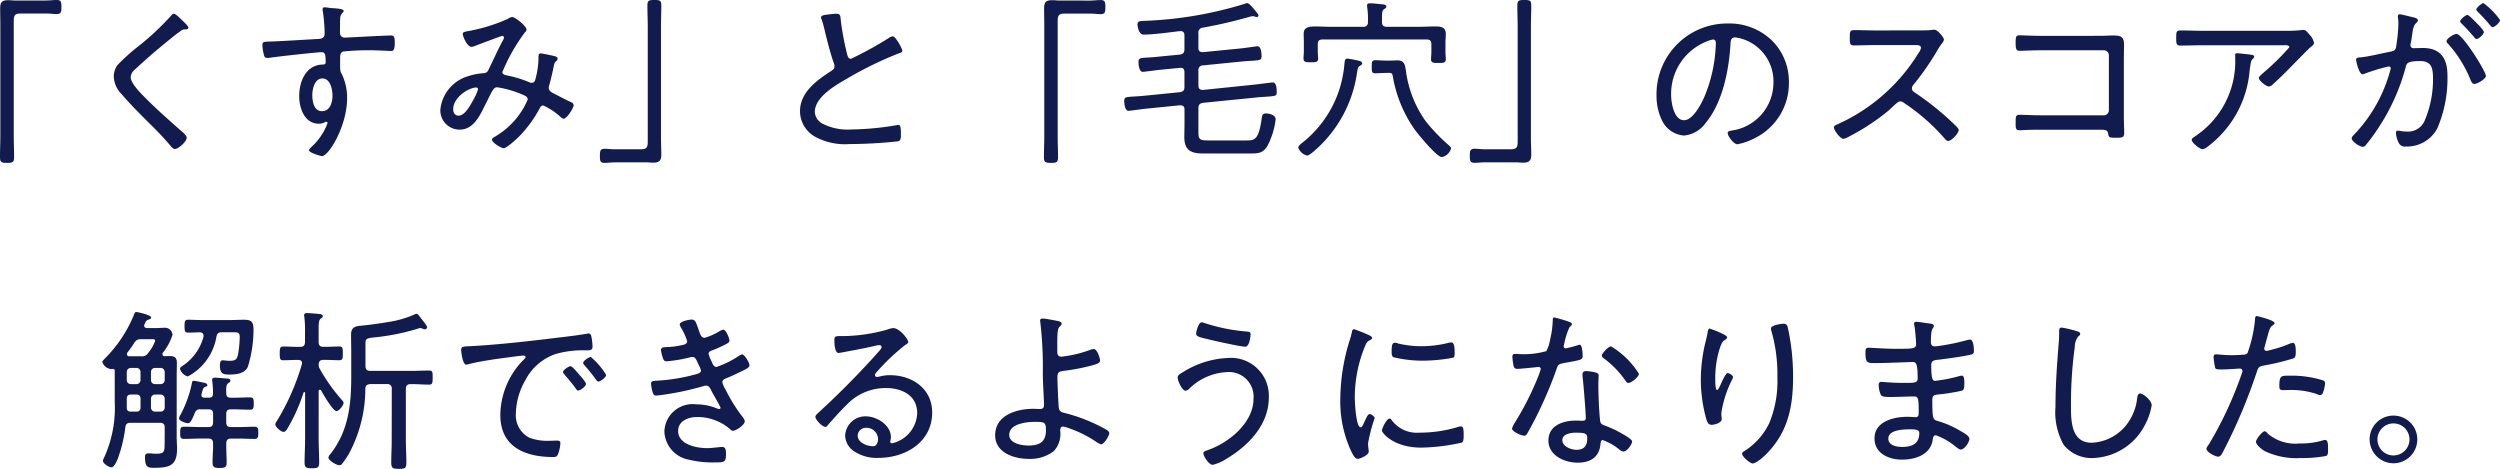
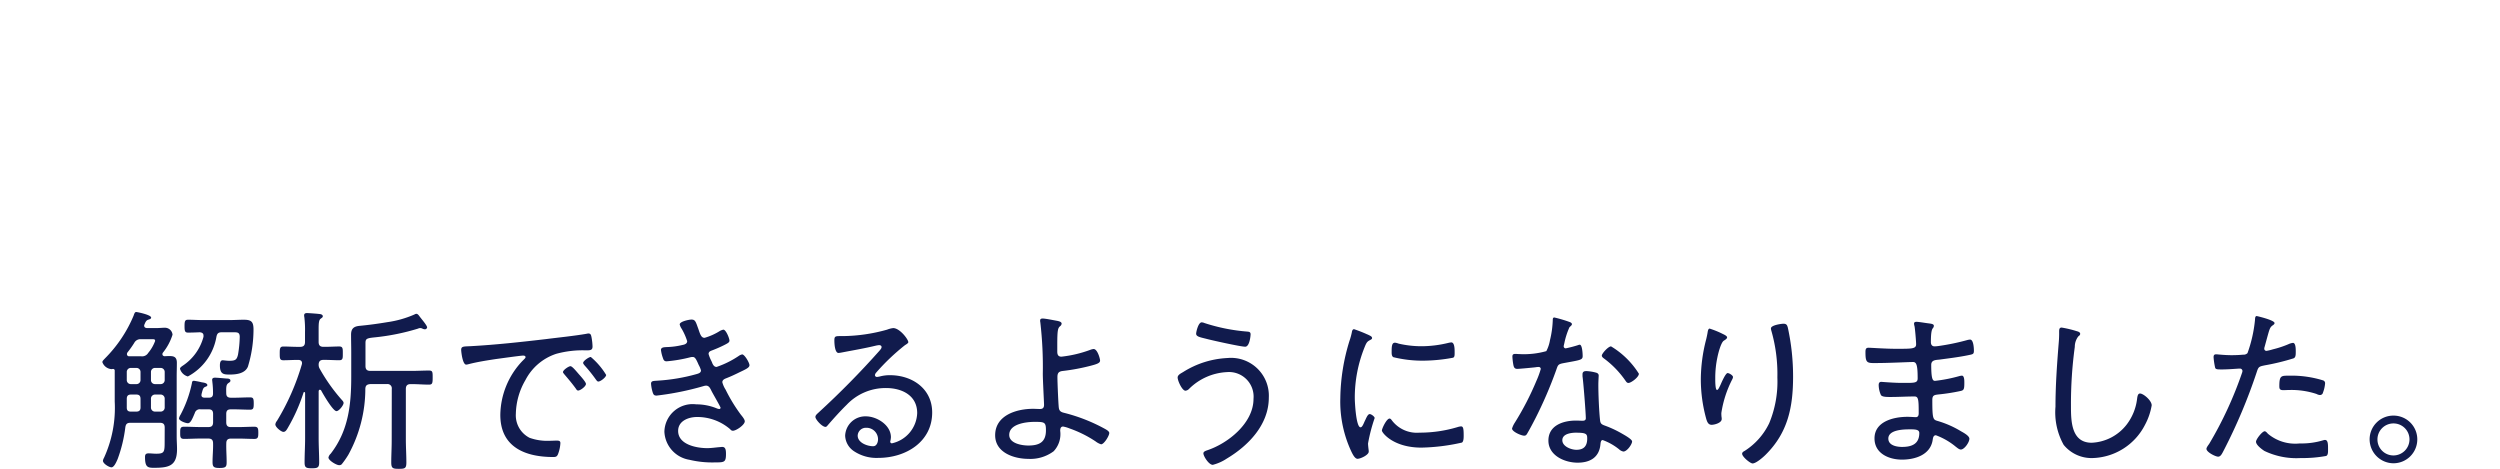
<svg xmlns="http://www.w3.org/2000/svg" width="201.166" height="37.726" viewBox="0 0 201.166 37.726">
  <g transform="translate(-30.917 -3.128)">
    <path d="M8.792-9.772A4.033,4.033,0,0,1,7.084-7.42c-.07.056-.182.126-.182.224a.9.9,0,0,0,.63.616,4.46,4.46,0,0,0,2.3-3.192c.056-.266.154-.364.434-.364h.966c.322,0,.476.028.476.378a9.491,9.491,0,0,1-.14,1.428c-.1.406-.21.49-.714.49a2.947,2.947,0,0,1-.35-.028c-.042,0-.126-.014-.168-.014-.2,0-.224.252-.224.406,0,.728.308.742.8.742.532,0,1.232-.084,1.456-.644a10.191,10.191,0,0,0,.448-2.982c0-.63-.182-.784-.784-.784-.392,0-.784.028-1.176.028H8.736c-.392,0-.784-.028-1.176-.028-.252,0-.294.1-.294.518s.042.518.294.518c.21,0,.686-.014.924-.028.168.014.308.07.308.266Zm.1,4.9c-.14,0-.266-.042-.266-.21,0-.028.014-.07.014-.1.112-.434.14-.5.322-.574.056-.014.14-.056.14-.126,0-.154-.252-.2-.434-.224a6.489,6.489,0,0,0-.644-.126c-.14,0-.154.1-.168.21a9.528,9.528,0,0,1-.91,2.52.889.889,0,0,0-.126.294c0,.2.546.392.714.392.224,0,.364-.364.56-.826a.414.414,0,0,1,.462-.294h.63c.266,0,.378.1.378.378V-2.9c0,.28-.112.392-.378.392H8.54c-.434,0-.882-.028-1.316-.028-.308,0-.308.168-.308.49s0,.49.308.49c.434,0,.868-.028,1.316-.028h.63c.28,0,.392.112.392.392C9.576-.7,9.52-.2,9.52.294c0,.392.084.49.56.49.532,0,.574-.112.574-.49,0-.49-.042-.994-.028-1.484,0-.28.112-.392.392-.392h.56c.434,0,.882.028,1.316.028.294,0,.308-.168.308-.49s-.014-.49-.308-.49c-.448,0-.882.028-1.316.028H11c-.266,0-.378-.112-.378-.392v-.658c0-.28.112-.378.378-.378h.224c.434,0,.868.028,1.316.028.266,0,.294-.126.294-.49,0-.392-.028-.5-.294-.5-.448,0-.882.028-1.316.028h-.21c-.266,0-.392-.1-.392-.364-.014-.518,0-.686.168-.812.1-.07.168-.1.168-.2,0-.154-.182-.168-.294-.168-.182-.014-.784-.07-.938-.07-.126,0-.238.028-.238.182,0,.042.014.1.014.14a7.238,7.238,0,0,1,.056.952c0,.238-.1.336-.336.336Zm-5.166.784c0,.224-.1.336-.336.336H2.94c-.224,0-.322-.1-.322-.322v-.7c0-.238.1-.35.336-.35h.434c.238,0,.336.112.336.35ZM4.9-3.752a.324.324,0,0,1-.336-.336v-.686a.327.327,0,0,1,.336-.35h.434a.327.327,0,0,1,.336.35v.686a.324.324,0,0,1-.336.336ZM4.564-6.93A.324.324,0,0,1,4.9-7.266h.434a.324.324,0,0,1,.336.336v.63a.324.324,0,0,1-.336.336H4.9A.324.324,0,0,1,4.564-6.3ZM3.388-7.266a.324.324,0,0,1,.336.336v.63a.324.324,0,0,1-.336.336H2.954A.324.324,0,0,1,2.618-6.3v-.63a.324.324,0,0,1,.336-.336ZM4.7-9.576c.112,0,.2,0,.2.14a3.262,3.262,0,0,1-.56.966.568.568,0,0,1-.574.266H2.814a.166.166,0,0,1-.182-.168.237.237,0,0,1,.042-.14c.2-.252.378-.5.546-.77a.557.557,0,0,1,.56-.294Zm.966,8.26c0,.826-.028.952-.686.952-.21,0-.42-.028-.6-.028-.224,0-.294.084-.294.294,0,.8.2.868.7.868,1.19,0,1.876-.126,1.876-1.5,0-.336-.028-.672-.028-1.008v-4.83c0-.364.014-.728.014-1.106s-.14-.546-.546-.546c-.14,0-.294,0-.434.014-.1-.014-.182-.056-.182-.168A.2.2,0,0,1,5.53-8.5,4.38,4.38,0,0,0,6.3-9.94a.612.612,0,0,0-.616-.56c-.224,0-.448.028-.714.028H4.242c-.126-.014-.224-.056-.224-.2a.2.2,0,0,1,.028-.1c.07-.168.126-.322.308-.378.084-.028.224-.056.224-.168,0-.224-1.12-.448-1.2-.448-.112,0-.154.126-.21.294A10.723,10.723,0,0,1,.854-8.022c-.07.084-.2.182-.2.294a.849.849,0,0,0,.77.56.178.178,0,0,1,.084-.014.125.125,0,0,1,.14.112v2.506A9.662,9.662,0,0,1,.784-.028.619.619,0,0,0,.7.2c0,.238.5.532.686.532.224,0,.42-.49.5-.672a11.285,11.285,0,0,0,.616-2.548c.042-.28.154-.364.42-.364H5.278c.28,0,.392.112.392.392Zm18.27-.2C23.94-.9,23.9-.28,23.9.336c0,.476.126.518.616.518s.6-.042.6-.518c0-.616-.042-1.232-.042-1.848v-4.06c0-.266.112-.392.392-.392h.1c.448,0,.91.042,1.372.042.28,0,.294-.14.294-.574s0-.56-.294-.56c-.462,0-.924.028-1.372.028H22.218c-.28,0-.392-.126-.392-.392V-9.254c0-.364.084-.406.784-.476a17.892,17.892,0,0,0,3.444-.7.388.388,0,0,1,.182-.042.373.373,0,0,1,.168.042.519.519,0,0,0,.2.056.182.182,0,0,0,.182-.154c0-.14-.378-.588-.476-.714-.028-.042-.07-.084-.1-.126-.112-.154-.182-.252-.294-.252a.344.344,0,0,0-.154.056,8.354,8.354,0,0,1-2.184.616c-.756.126-1.47.224-2.212.294-.434.042-.7.182-.7.714,0,.476.014.952.014,1.428v1.946c0,2.268-.224,4.354-1.652,6.2a.586.586,0,0,0-.182.308c0,.238.644.616.854.616a.275.275,0,0,0,.21-.07,6.484,6.484,0,0,0,.546-.784,11.023,11.023,0,0,0,1.358-5.292c.014-.266.126-.35.392-.378h1.344a.343.343,0,0,1,.392.392Zm-5.88-6.02c.014-.266.126-.378.392-.378h.112c.378,0,.77.028,1.162.028.294,0,.28-.182.28-.546s.014-.56-.28-.56c-.364,0-.77.028-1.162.028h-.112c-.266,0-.392-.112-.392-.392V-10.36c0-.476.014-.77.168-.868.084-.07.168-.1.168-.2s-.112-.154-.2-.168c-.168-.028-.924-.084-1.078-.084-.126,0-.224.042-.224.182a.348.348,0,0,0,.014.126,8.374,8.374,0,0,1,.056,1.218v.8c0,.28-.126.392-.392.392h-.2c-.392,0-.784-.028-1.148-.028-.28,0-.294.168-.294.56s0,.546.294.546c.392,0,.77-.028,1.148-.028h.042c.168,0,.308.07.308.252a.308.308,0,0,1-.014.112A18.939,18.939,0,0,1,14.7-3a.514.514,0,0,0-.126.28c0,.224.476.6.644.6s.252-.14.35-.308a14.113,14.113,0,0,0,1.274-2.856.065.065,0,0,1,.07-.042c.014,0,.042.014.056.07V-1.6c0,.644-.042,1.288-.042,1.932,0,.42.112.476.6.476.462,0,.574-.07.574-.476,0-.644-.042-1.288-.042-1.932V-5.4c.014-.056.028-.112.1-.112a.142.142,0,0,1,.1.056c.154.294.952,1.666,1.232,1.666.21,0,.574-.476.574-.658,0-.112-.112-.21-.21-.322a14.281,14.281,0,0,1-1.722-2.45A.587.587,0,0,1,18.06-7.532ZM29.526-8.708c0,.084.1,1.176.406,1.176a1.116,1.116,0,0,0,.21-.042c.714-.182,1.442-.294,2.17-.406.336-.042,2-.28,2.212-.28.07,0,.182.028.182.126,0,.07-.07.126-.266.322a6.412,6.412,0,0,0-1.764,4.326c0,2.59,2,3.388,4.256,3.388.21,0,.294-.028.378-.21a2.859,2.859,0,0,0,.2-.91c0-.2-.154-.2-.322-.2s-.364.014-.546.014a4.208,4.208,0,0,1-1.61-.238,2.029,2.029,0,0,1-1.106-1.946,5.585,5.585,0,0,1,.77-2.7A4.3,4.3,0,0,1,37.17-8.4a7.979,7.979,0,0,1,2.38-.28c.35,0,.546,0,.546-.308a4.628,4.628,0,0,0-.084-.756c-.028-.14-.056-.294-.238-.294a.819.819,0,0,0-.182.028c-.966.168-2.212.294-3.206.42-2.03.238-4.06.462-6.1.574C29.708-8.988,29.526-9.016,29.526-8.708Zm10.43.56c-.154,0-.616.322-.616.476,0,.07.07.14.112.2a11.945,11.945,0,0,1,.91,1.134c.056.07.112.168.2.168.182,0,.63-.35.63-.532A5.8,5.8,0,0,0,39.956-8.148Zm-1.638.742c-.14,0-.6.308-.6.476,0,.056.084.14.112.182.322.378.644.756.924,1.148.042.07.1.154.182.154.182,0,.63-.336.63-.532,0-.154-.448-.644-.546-.756C38.752-7.042,38.458-7.406,38.318-7.406Zm9.744-3.752c-.2,0-.952.154-.952.392a1.061,1.061,0,0,0,.168.364,5,5,0,0,1,.434.98c0,.21-.21.28-.378.308a5.938,5.938,0,0,1-1.232.168c-.21.014-.5,0-.5.238a2.953,2.953,0,0,0,.168.672c.042.14.112.238.28.238a11.517,11.517,0,0,0,1.9-.322.826.826,0,0,1,.2-.028c.182,0,.266.126.49.644a1.912,1.912,0,0,1,.182.434c0,.2-.2.252-.336.294a14.867,14.867,0,0,1-3.122.532c-.35.028-.56,0-.56.252a3.072,3.072,0,0,0,.14.714c.056.154.1.238.308.238A23.006,23.006,0,0,0,49.014-5.8a.93.93,0,0,1,.21-.042c.252,0,.336.21.448.434S50.4-4.13,50.4-4.06a.107.107,0,0,1-.112.1A.738.738,0,0,1,50.12-4a4.336,4.336,0,0,0-1.68-.336,2.273,2.273,0,0,0-2.562,2.2A2.4,2.4,0,0,0,47.894.126a7.9,7.9,0,0,0,2.072.21c.742,0,.868-.014.868-.686,0-.336-.042-.56-.308-.56-.056,0-.112.014-.168.014-.35.028-.686.084-1.036.084-.854,0-2.338-.28-2.338-1.386,0-.812.84-1.12,1.526-1.12a4.053,4.053,0,0,1,2.674.994.247.247,0,0,0,.21.112c.266,0,.952-.476.952-.756,0-.168-.224-.42-.322-.546a12.967,12.967,0,0,1-1.218-2,2.081,2.081,0,0,1-.266-.6c0-.168.14-.252.28-.308.364-.14.728-.308,1.092-.49.532-.252.812-.378.812-.574s-.392-.868-.588-.868a.722.722,0,0,0-.28.126,7.5,7.5,0,0,1-1.778.882c-.182,0-.266-.14-.336-.28a1.6,1.6,0,0,0-.084-.2,2.984,2.984,0,0,1-.224-.56c0-.182.14-.238.252-.28a10.51,10.51,0,0,0,1.078-.476c.182-.1.35-.168.35-.322,0-.182-.28-.882-.49-.882a1.008,1.008,0,0,0-.336.14,4.791,4.791,0,0,1-1.176.518c-.266,0-.35-.266-.5-.714C48.412-10.934,48.384-11.158,48.062-11.158ZM63.07-1.526c0,.238-.112.56-.392.56-.476,0-1.246-.28-1.246-.854a.659.659,0,0,1,.686-.63A.929.929,0,0,1,63.07-1.526Zm1.218-8.946a1.94,1.94,0,0,0-.49.126,13.605,13.605,0,0,1-3.528.518h-.252c-.392,0-.462.028-.462.35,0,.224.028,1.008.336,1.008a3.032,3.032,0,0,0,.35-.056c.882-.168,1.778-.322,2.646-.532a1.751,1.751,0,0,1,.266-.042c.1,0,.2.042.2.154s-.1.21-.168.294A67.809,67.809,0,0,1,58.31-3.7c-.1.1-.28.224-.28.378,0,.2.532.8.812.8.084,0,.14-.084.224-.182.476-.546.966-1.092,1.484-1.6a4.307,4.307,0,0,1,3.164-1.344c1.274,0,2.506.588,2.506,2.016A2.588,2.588,0,0,1,64.19-1.2a.132.132,0,0,1-.14-.14,1.736,1.736,0,0,0,.056-.35c0-.98-1.134-1.68-2.016-1.68A1.621,1.621,0,0,0,60.424-1.82,1.56,1.56,0,0,0,61.1-.588a3.272,3.272,0,0,0,2,.56c2.184,0,4.326-1.274,4.326-3.654,0-1.918-1.61-3-3.4-3a3.114,3.114,0,0,0-.8.1,1.713,1.713,0,0,1-.238.042.157.157,0,0,1-.168-.14.368.368,0,0,1,.1-.21A17.287,17.287,0,0,1,65.24-9.1c.07-.042.266-.154.266-.238C65.506-9.562,64.82-10.472,64.288-10.472ZM75.67-2.926c.812,0,.91.028.91.686,0,.952-.546,1.218-1.414,1.218-.532,0-1.54-.168-1.54-.854C73.626-2.772,75-2.926,75.67-2.926Zm.644-8.316c-.1,0-.2.028-.2.154a.574.574,0,0,0,.014.154,31.271,31.271,0,0,1,.2,4.144c0,.462.1,2.352.1,2.492,0,.308-.182.336-.336.336-.182,0-.364-.014-.546-.014-1.33,0-3.052.518-3.052,2.128,0,1.4,1.512,1.9,2.688,1.9A3.134,3.134,0,0,0,77.2-.56,2.006,2.006,0,0,0,77.728-2.2c0-.14.014-.35.238-.35a2.688,2.688,0,0,1,.518.154A9.354,9.354,0,0,1,80.57-1.358a1.4,1.4,0,0,0,.448.238c.238,0,.658-.686.658-.91,0-.154-.28-.294-.406-.364A13.758,13.758,0,0,0,78.092-3.64c-.224-.056-.434-.1-.476-.42-.042-.35-.112-2.058-.112-2.464,0-.336.1-.462.448-.5a16.23,16.23,0,0,0,2.184-.406c.6-.154.8-.238.8-.434,0-.14-.21-.924-.518-.924a1.027,1.027,0,0,0-.28.07,9.718,9.718,0,0,1-2.31.546c-.28,0-.336-.182-.336-.42v-.49c0-1.2.042-1.386.224-1.54a.282.282,0,0,0,.126-.21c0-.154-.252-.2-.364-.224C77.224-11.1,76.538-11.242,76.314-11.242Zm12.8.308c-.28,0-.448.784-.448.91,0,.224.266.28.784.406.462.126,2.8.644,3.164.644s.434-.91.434-.994c0-.182-.1-.21-.294-.224a14.789,14.789,0,0,1-3.416-.686A.659.659,0,0,0,89.11-10.934ZM91.2-8.064A7.308,7.308,0,0,0,87.612-6.93c-.168.1-.434.224-.434.434,0,.266.364,1.064.63,1.064a.466.466,0,0,0,.294-.154A4.636,4.636,0,0,1,91.154-6.93a1.979,1.979,0,0,1,2.128,2.156c0,1.946-2.044,3.584-3.752,4.144-.112.042-.28.1-.28.238,0,.224.434.924.756.924a3.638,3.638,0,0,0,1.12-.5c1.764-1.05,3.388-2.744,3.388-4.914A3.044,3.044,0,0,0,91.2-8.064ZM104.23-3.192c-.238,0-.616.8-.616.966s.9,1.372,3.178,1.372a15.991,15.991,0,0,0,3.262-.406c.14-.084.14-.406.14-.56,0-.532-.028-.742-.21-.742a1.1,1.1,0,0,0-.28.056,10.59,10.59,0,0,1-3.066.448,2.516,2.516,0,0,1-2.226-.994C104.37-3.108,104.314-3.192,104.23-3.192Zm.42-6.1c-.224,0-.252.28-.252.686,0,.154-.014.392.14.476a9.787,9.787,0,0,0,2.366.28,13.433,13.433,0,0,0,2.436-.238c.126-.056.126-.182.126-.42,0-.2.014-.812-.266-.812a1.578,1.578,0,0,0-.252.042,9.158,9.158,0,0,1-2.142.266,8.222,8.222,0,0,1-1.848-.21A1.223,1.223,0,0,0,104.65-9.3Zm-2.212-.672a11.173,11.173,0,0,0-1.064-.42c-.126,0-.168.154-.182.266a5.063,5.063,0,0,1-.182.658,16.164,16.164,0,0,0-.742,4.606,9.463,9.463,0,0,0,.84,4.214c.112.238.308.686.546.686s.9-.308.9-.574a.861.861,0,0,0-.014-.182c-.014-.112-.042-.364-.042-.476a13.321,13.321,0,0,1,.532-2.044c0-.126-.28-.322-.392-.322s-.2.126-.322.392c-.028.07-.07.14-.1.21-.126.294-.21.462-.322.462-.364,0-.462-2.03-.462-2.352a10.824,10.824,0,0,1,.77-4.046c.14-.35.2-.49.42-.6.126-.07.2-.1.2-.182,0-.112-.112-.168-.2-.21C102.592-9.9,102.522-9.926,102.438-9.968Zm16.842,7.91c.812,0,.854.126.854.476,0,.588-.266.9-.868.9-.42,0-1.134-.266-1.134-.77C118.132-1.988,118.888-2.058,119.28-2.058Zm.756-4.956c-.168,0-.28.07-.28.252v.168c.07.462.266,2.968.266,3.374,0,.168-.126.2-.266.2-.168,0-.35-.014-.518-.014-1.022,0-2.226.378-2.226,1.61,0,1.2,1.3,1.778,2.352,1.778.994,0,1.736-.42,1.834-1.47.014-.126.028-.35.182-.35a4.586,4.586,0,0,1,1.316.742.705.705,0,0,0,.35.182c.294,0,.7-.588.7-.812,0-.182-.644-.532-.812-.63a8.654,8.654,0,0,0-1.414-.658c-.224-.084-.322-.154-.35-.406-.084-.728-.14-2.114-.14-2.856,0-.28.028-.7.028-.756,0-.14-.112-.21-.238-.238A3.652,3.652,0,0,0,120.036-7.014ZM122.052-9c-.224,0-.742.574-.742.742,0,.1.1.182.182.238A7.565,7.565,0,0,1,123.2-6.258c.07.1.126.2.252.2.21,0,.84-.462.84-.742A6.726,6.726,0,0,0,122.052-9Zm-4.564-2.324c-.126,0-.126.126-.126.224a7.693,7.693,0,0,1-.224,1.6,2.951,2.951,0,0,1-.294.882,6.621,6.621,0,0,1-2.17.238c-.1,0-.21-.014-.322-.014-.154,0-.238.042-.238.21a4.818,4.818,0,0,0,.07.63c.042.238.1.364.322.364.182,0,1.218-.1,1.442-.126a1.9,1.9,0,0,1,.28-.028.161.161,0,0,1,.168.168,6.844,6.844,0,0,1-.35.952,23.107,23.107,0,0,1-1.736,3.36,1.828,1.828,0,0,0-.224.476c0,.252.742.574.98.574.126,0,.182-.07.238-.168.238-.406.448-.812.658-1.218a33.482,33.482,0,0,0,1.666-3.864c.154-.434.14-.5.6-.588,1.372-.252,1.54-.252,1.54-.574,0-.168-.028-.91-.238-.91a.631.631,0,0,0-.154.042,9.894,9.894,0,0,1-.966.252.162.162,0,0,1-.168-.168c0-.042.042-.2.056-.266a6.05,6.05,0,0,1,.406-1.26c.112-.112.2-.168.2-.252s-.1-.14-.168-.168A10.9,10.9,0,0,0,117.488-11.326Zm18.452.5c-.168,0-1.022.112-1.022.378a.7.7,0,0,0,.028.168,12.629,12.629,0,0,1,.49,3.78,8.722,8.722,0,0,1-.658,3.682A5.413,5.413,0,0,1,132.8-.588c-.084.042-.2.112-.2.224,0,.252.658.784.84.784.28,0,.854-.5,1.064-.714C136.29-2.072,136.7-4.13,136.7-6.566a18.5,18.5,0,0,0-.42-3.934C136.234-10.654,136.206-10.822,135.94-10.822Zm-5.95.392c-.126,0-.154.224-.168.308-.028.182-.07.364-.112.546a13.031,13.031,0,0,0-.434,3.22,11.943,11.943,0,0,0,.448,3.234c.07.21.154.434.42.434.238,0,.812-.154.812-.462a.682.682,0,0,0-.014-.168,2.586,2.586,0,0,1-.014-.322,8.747,8.747,0,0,1,.868-2.688.552.552,0,0,0,.07-.2c0-.14-.308-.322-.434-.322-.168,0-.5.784-.574.952-.1.2-.182.406-.28.406-.154,0-.14-.84-.14-.966a7.93,7.93,0,0,1,.168-1.638c.056-.294.28-1.2.518-1.358.084-.056.266-.154.266-.266,0-.14-.308-.252-.434-.322A7.375,7.375,0,0,0,129.99-10.43ZM146.1-2.324c.392,0,.756,0,.756.294,0,.882-.6,1.12-1.386,1.12-.42,0-1.106-.112-1.106-.672C144.368-2.3,145.6-2.324,146.1-2.324Zm.532-8.652c-.112,0-.2.028-.2.154a1.117,1.117,0,0,0,.042.21c.042.224.126,1.2.126,1.442,0,.378-.364.364-1.638.364-.868,0-1.932-.084-2.2-.084-.224,0-.238.154-.238.364,0,.784.1.868.672.868,1.33,0,2.7-.084,3.164-.084.28,0,.364.294.364,1.316,0,.392-.28.364-1.274.364-.658,0-1.61-.084-1.652-.084-.154,0-.21.1-.21.252a2.022,2.022,0,0,0,.182.812c.1.14.378.154.756.154.644,0,1.372-.042,1.946-.042.308,0,.336.252.336,1.26,0,.126.028.406-.238.406-.028,0-.42-.028-.672-.028-1.092,0-2.646.364-2.646,1.736,0,1.218,1.162,1.708,2.212,1.708s2.268-.378,2.464-1.554c.028-.168.042-.406.266-.406a5.485,5.485,0,0,1,1.6.924c.112.084.266.224.406.224.28,0,.686-.574.686-.868,0-.238-.476-.49-.672-.6a7.858,7.858,0,0,0-1.82-.812c-.42-.126-.49-.07-.49-1.708,0-.392.168-.406.532-.448a15.394,15.394,0,0,0,1.764-.28c.238-.056.28-.154.28-.63,0-.154.014-.6-.2-.6a1.261,1.261,0,0,0-.224.042,12.066,12.066,0,0,1-1.932.378c-.182,0-.308-.112-.308-1.288,0-.392.364-.392.644-.42.742-.1,1.568-.2,2.3-.35.392-.084.49-.07.49-.364,0-.2-.028-.9-.308-.9a1.2,1.2,0,0,0-.238.042,18.05,18.05,0,0,1-2.3.476,2.733,2.733,0,0,1-.322.028c-.2,0-.294-.14-.294-.336,0-.84.084-1.022.154-1.12a.284.284,0,0,0,.084-.2c0-.154-.238-.168-.462-.2C147.378-10.878,146.818-10.976,146.636-10.976Zm11.676.462c-.182,0-.2.14-.2.336a8.142,8.142,0,0,1-.028.826c-.14,1.736-.266,3.472-.266,5.208a5.371,5.371,0,0,0,.658,3.066,2.894,2.894,0,0,0,2.338,1.064,4.89,4.89,0,0,0,4.2-2.66,5.061,5.061,0,0,0,.546-1.582c0-.392-.672-.952-.938-.952-.182,0-.21.238-.238.434a4.226,4.226,0,0,1-.854,2.086,3.766,3.766,0,0,1-2.8,1.442c-1.638,0-1.666-1.736-1.666-2.94a34.03,34.03,0,0,1,.308-4.774,1.378,1.378,0,0,1,.28-.84c.07-.056.154-.112.154-.21,0-.126-.154-.182-.266-.21A8.689,8.689,0,0,0,158.312-10.514ZM174.65-2.17c-.2,0-.7.644-.7.84,0,.266.476.616.672.742a5.962,5.962,0,0,0,2.926.574,10.508,10.508,0,0,0,2.044-.168c.168-.07.154-.322.154-.56,0-.364,0-.728-.238-.728a.348.348,0,0,0-.112.014,6.024,6.024,0,0,1-1.932.266,3.416,3.416,0,0,1-2.562-.784C174.846-2.044,174.734-2.17,174.65-2.17ZM175.826-5.8c0,.224.042.322.322.322.182,0,.364-.014.546-.014a6.436,6.436,0,0,1,2.128.322.654.654,0,0,0,.266.084.243.243,0,0,0,.252-.2,2.621,2.621,0,0,0,.168-.728.235.235,0,0,0-.168-.252,8.581,8.581,0,0,0-2.674-.378C175.994-6.636,175.826-6.692,175.826-5.8Zm-1.806-5.642c-.154,0-.14.182-.154.336a10.929,10.929,0,0,1-.6,2.646.423.423,0,0,1-.336.126c-.308.028-.616.042-.938.042-.588,0-1.148-.07-1.246-.07-.168,0-.21.084-.21.238a5.521,5.521,0,0,0,.126.84c.042.14.2.14.56.14.518,0,1.274-.07,1.428-.07a.2.2,0,0,1,.21.2.52.52,0,0,1-.028.126,30.49,30.49,0,0,1-2.646,5.726c-.07.1-.224.294-.224.406,0,.266.728.63.938.63s.308-.224.476-.546a43.824,43.824,0,0,0,2.632-6.258c.14-.434.182-.448.658-.546a18.352,18.352,0,0,0,2.3-.56c.168-.07.182-.238.182-.518,0-.168.014-.728-.224-.728a1.179,1.179,0,0,0-.378.112,7.928,7.928,0,0,1-1.232.406,3.965,3.965,0,0,1-.518.126.174.174,0,0,1-.182-.168.5.5,0,0,1,.028-.154l.21-.77c.2-.714.224-.826.49-.994.042-.042.1-.084.1-.154C175.434-11.116,174.034-11.438,174.02-11.438ZM185.01-2.8A1.285,1.285,0,0,1,186.3-1.512,1.294,1.294,0,0,1,185.01-.224a1.285,1.285,0,0,1-1.288-1.288A1.285,1.285,0,0,1,185.01-2.8Zm0-.63a1.912,1.912,0,0,0-1.918,1.918A1.93,1.93,0,0,0,185.01.406a1.921,1.921,0,0,0,1.918-1.918A1.912,1.912,0,0,0,185.01-3.43Z" transform="translate(38.5 40)" fill="#111b4d" />
    <g transform="translate(-29.969)">
-       <path d="M9.632-11.83c-.224,0-.378-.028-.56-.028-.5,0-.672.14-.672.644,0,.448.014.882.014,1.316v9c0,.532-.028,1.064-.028,1.6,0,.448.042.532.574.532.462,0,.56-.056.56-.476C9.52.21,9.492-.35,9.492-.9v-9.282c0-.406.07-.6.518-.6h2.184c.252,0,.49.042.742.042.392,0,.392-.2.392-.574s-.014-.56-.378-.56c-.266,0-.574.042-.868.042ZM22.9-10.374c-.168-.168-.406-.392-.532-.392-.084,0-.154.084-.2.14A21.289,21.289,0,0,1,19.586-8.2a15.823,15.823,0,0,0-1.75,1.568,1.588,1.588,0,0,0-.294.938,2.111,2.111,0,0,0,.644,1.414c.686.8,1.428,1.54,2.17,2.282.588.574,1.162,1.162,1.694,1.792.1.112.252.322.392.322.308,0,.966-.6.966-.9,0-.21-.378-.5-.546-.644-.994-.882-2-1.764-2.926-2.716C19.614-4.466,18.9-5.208,18.9-5.67a.893.893,0,0,1,.364-.63c.728-.672,1.47-1.33,2.24-1.96.392-.322.784-.644,1.2-.966.2-.1.266-.266.532-.28.1,0,.308.014.308-.14S23.044-10.234,22.9-10.374ZM34.328-5.558c.644,0,.812.882.812,1.386s-.182,1.246-.84,1.246-.784-.784-.784-1.288S33.7-5.558,34.328-5.558Zm.182-5.726a.151.151,0,0,0-.168.154.308.308,0,0,0,.014.112,13.319,13.319,0,0,1,.154,1.834c0,.364-.238.434-.532.448-1.33.07-2.646.168-3.976.21-.392.014-.5.028-.5.266a3.028,3.028,0,0,0,.1.714c.042.182.056.336.294.336a.992.992,0,0,0,.2-.014c.5-.084,3.78-.448,4.172-.448.266,0,.322.168.322.826,0,.182-.2.168-.252.168-1.344.042-1.876,1.372-1.876,2.534,0,.966.42,2.226,1.582,2.226a1.037,1.037,0,0,0,.448-.1.294.294,0,0,1,.154-.056.105.105,0,0,1,.1.1A4.8,4.8,0,0,1,33.544-.14c-.07.07-.294.266-.294.35,0,.21.924.476,1.05.476.532,0,2.016-2.408,2.016-4.662a4.309,4.309,0,0,0-.42-1.918c-.168-.294-.14-.322-.14-1.386,0-.182.056-.392.238-.448a19.953,19.953,0,0,1,2.128-.1c.644,0,1.512.056,1.708.056.14,0,.322.028.322-.644,0-.448-.042-.6-.294-.6-.364,0-1.316.056-1.722.07-.28.014-1.9.1-2,.1a.364.364,0,0,1-.392-.378v-.1c0-.308,0-.714.014-1.008a.666.666,0,0,1,.2-.518A.213.213,0,0,0,36.036-11c0-.21-.91-.2-1.134-.238A3.724,3.724,0,0,0,34.51-11.284ZM46.7-4.83a.144.144,0,0,1,.154.14,4.428,4.428,0,0,1-.42.924c-.224.392-.644,1.2-1.148,1.2-.294,0-.434-.238-.434-.518C44.856-4.06,46.13-4.83,46.7-4.83Zm2.912-5.67a.751.751,0,0,0-.378.154,13.848,13.848,0,0,1-3.346,1.008c-.112.028-.266.056-.266.2,0,.182.35,1.036.7,1.036a1.1,1.1,0,0,0,.35-.1c.182-.07,2.072-.784,2.128-.784a.148.148,0,0,1,.14.14.723.723,0,0,1-.112.266c-.406.756-.756,1.554-1.134,2.324-.112.238-.238.266-.476.28a4.874,4.874,0,0,0-1.176.238A3.135,3.135,0,0,0,43.82-3.066a1.547,1.547,0,0,0,1.54,1.624c1.134,0,1.624-1.106,2.058-1.974.1-.21.2-.378.266-.532.35-.7.448-.9.714-.9a8.036,8.036,0,0,1,1.82.5c.406.168.63.238.63.49A6.309,6.309,0,0,1,48.2-.868c-.084.042-.224.126-.224.238,0,.238.756.686.938.686.252,0,1.148-.84,1.344-1.05a9.917,9.917,0,0,0,1.568-2.184.316.316,0,0,1,.266-.21,5.038,5.038,0,0,1,1.33.868c.084.07.21.2.322.2.252,0,.8-.854.8-1.092,0-.168-.2-.238-.322-.294-.238-.1-1.05-.532-1.33-.672-.182-.1-.35-.21-.35-.434a.737.737,0,0,1,.056-.252q.189-.714.336-1.428c.07-.336.07-.322.238-.49a.318.318,0,0,0,.084-.168c0-.126-.126-.168-.224-.2-.14-.042-1.022-.224-1.134-.224-.182,0-.182.168-.182.308v.112a7,7,0,0,1-.238,1.624c-.042.168-.1.322-.308.322a.748.748,0,0,1-.252-.07,9.33,9.33,0,0,0-1.61-.5c-.224-.042-.5-.084-.5-.294a15.025,15.025,0,0,1,1.82-3.206.282.282,0,0,0,.126-.21C50.75-9.786,49.826-10.5,49.616-10.5ZM60.354,1.19c.224,0,.392.028.574.028.49,0,.672-.154.672-.644,0-.448-.028-.882-.028-1.316v-9c0-.532.028-1.064.028-1.6,0-.448-.028-.532-.56-.532-.462,0-.56.056-.56.476,0,.546.028,1.106.028,1.652V-.462c0,.406-.07.6-.532.6h-2.17C57.554.14,57.3.1,57.05.1c-.378,0-.392.2-.392.574s.014.56.378.56c.266,0,.574-.042.882-.042Zm14.1-11.662a.319.319,0,0,0,.042.154,9.247,9.247,0,0,1,.28,1.022c.154.644.49,1.946.714,2.52a.654.654,0,0,1,.042.238c0,.182-.1.266-.238.364-1.162.742-2.534,1.722-2.534,3.248A2.362,2.362,0,0,0,73.976-.868a5.073,5.073,0,0,0,2.786.588A37.343,37.343,0,0,0,80.64-.5c.224-.056.238-.238.238-.518,0-.308.014-.8-.182-.8a.476.476,0,0,0-.14.014,22.94,22.94,0,0,1-3.682.35,4.432,4.432,0,0,1-2.324-.476,1.147,1.147,0,0,1-.6-.924c0-1.2,1.638-2.142,2.562-2.674a29.286,29.286,0,0,1,4.214-2.058c.1-.028.266-.07.266-.2,0-.182-.546-1.162-.756-1.162a.659.659,0,0,0-.364.154A28.909,28.909,0,0,1,76.86-7.14c-.21,0-.266-.2-.308-.364a22.747,22.747,0,0,1-.518-2.786c-.028-.308-.014-.476-.378-.476-.168,0-.322.028-.49.042C74.844-10.682,74.452-10.668,74.452-10.472Zm19.18-1.358c-.224,0-.378-.028-.56-.028-.5,0-.672.14-.672.644,0,.448.014.882.014,1.316v9c0,.532-.028,1.064-.028,1.6,0,.448.042.532.574.532.462,0,.56-.056.56-.476,0-.546-.028-1.106-.028-1.652v-9.282c0-.406.07-.6.518-.6h2.184c.252,0,.49.042.742.042.392,0,.392-.2.392-.574s-.014-.56-.378-.56c-.266,0-.574.042-.868.042ZM104.818-9.2a.383.383,0,0,1,.364-.448,38.056,38.056,0,0,0,3.738-.868,1.982,1.982,0,0,1,.28-.056.6.6,0,0,1,.154.028.319.319,0,0,0,.154.042.138.138,0,0,0,.14-.126c0-.1-.168-.266-.238-.364-.182-.224-.518-.63-.658-.63a.456.456,0,0,0-.2.056,31.371,31.371,0,0,1-8.05,1.372c-.252.014-.588-.014-.588.266,0,.224.126.84.476.84.8,0,2.114-.182,2.926-.28h.084c.21,0,.294.154.294.336v1.12c0,.266-.1.406-.378.434l-1.736.168c-.378.042-.616.056-.854.07-.6.028-.728.056-.728.35,0,.238.042.8.35.8.1,0,1.12-.14,1.414-.168l1.568-.154c.252-.028.364.1.364.35v1.176c0,.294-.1.378-.364.434l-2.828.28c-.434.042-.686.056-.938.07-.63.042-.714.056-.714.364,0,.21.056.784.336.784.14,0,1.176-.154,1.512-.182L103.32-3.4c.266,0,.378.084.378.35v1.176c0,.35-.014.7-.014,1.036,0,1.064.546,1.316,1.512,1.316h3.794c.63,0,1.008-.014,1.372-.588a6.332,6.332,0,0,0,.672-2.156c0-.364-.518-.476-.784-.476-.294,0-.308.168-.35.462-.224,1.638-.574,1.708-1.162,1.708h-3.192c-.686,0-.728-.14-.728-.756V-3.164c0-.28.1-.378.364-.434l4.2-.42c.364-.042.658-.056.882-.07.784-.056.854-.07.854-.35,0-.224,0-.8-.308-.8-.14,0-1.344.168-1.54.182l-4.074.42c-.266,0-.378-.1-.378-.364v-1.19a.361.361,0,0,1,.364-.42l3.08-.308c.406-.042.714-.056.952-.07.574-.042.686-.056.686-.378,0-.21-.042-.784-.322-.784-.084,0-1.106.154-1.428.182l-2.968.294c-.252,0-.364-.1-.364-.35Zm15.246,3.192c.238,0,.35-.014.392.252a10.453,10.453,0,0,0,1.75,4.284c.28.392,1.792,2.24,2.2,2.24a.973.973,0,0,0,.742-.7c0-.1-.112-.182-.182-.252a14.706,14.706,0,0,1-1.834-1.9,8.959,8.959,0,0,1-1.624-4.144c-.07-.434-.126-.784-.658-.784-.168,0-.378.014-.574.014H119.9c-.28,0-.56-.028-.84-.028s-.294.14-.294.518-.014.532.294.532c.28,0,.56-.028.84-.028Zm-2.072-.77c0-.168-.238-.2-.476-.252a6.972,6.972,0,0,0-.714-.126c-.21,0-.2.168-.238.448a8.973,8.973,0,0,1-3.43,6.356c-.1.084-.28.224-.28.364a1,1,0,0,0,.7.63c.154,0,.378-.2.5-.294a10.2,10.2,0,0,0,3.528-6.384c.056-.28.056-.434.224-.532C117.894-6.622,117.992-6.664,117.992-6.776Zm1.6-3.7c0-.378.014-.546.168-.658.1-.07.182-.112.182-.2,0-.182-.252-.182-.476-.2-.266-.028-.574-.07-.84-.07-.126,0-.238.028-.238.182a.476.476,0,0,0,.014.14,6.621,6.621,0,0,1,.056,1.176.343.343,0,0,1-.392.392H115.5c-.5,0-.924-.028-1.26-.028-.616,0-.952.1-.952.6,0,.154.014.448.014.714v.7c0,.182-.028.364-.028.56,0,.294.182.308.588.308.378,0,.588,0,.588-.294,0-.182-.028-.406-.028-.574v-.574c0-.28.112-.392.392-.392h8.358c.28,0,.392.112.392.392v.63c0,.14-.028.448-.028.574,0,.294.21.294.6.294s.588,0,.588-.308c0-.168-.028-.392-.028-.56v-.756c0-.238.028-.476.028-.714,0-.532-.378-.6-.826-.6s-.924.028-1.4.028h-2.52c-.28,0-.392-.126-.392-.392ZM130.354,1.19c.224,0,.392.028.574.028.49,0,.672-.154.672-.644,0-.448-.028-.882-.028-1.316v-9c0-.532.028-1.064.028-1.6,0-.448-.028-.532-.56-.532-.462,0-.56.056-.56.476,0,.546.028,1.106.028,1.652V-.462c0,.406-.07.6-.532.6h-2.17c-.252,0-.5-.042-.756-.042-.378,0-.392.2-.392.574s.014.56.378.56c.266,0,.574-.042.882-.042ZM146.23-8.694c.154,0,.224.126.224.28a11.946,11.946,0,0,1-.84,4.13c-.238.616-.966,2.086-1.722,2.086-.812,0-1.036-1.414-1.036-2.03a4.527,4.527,0,0,1,2.87-4.312A2.1,2.1,0,0,1,146.23-8.694Zm1.176-1.288a5.69,5.69,0,0,0-5.726,5.81,4.471,4.471,0,0,0,.42,1.946,2.132,2.132,0,0,0,1.792,1.26,2.41,2.41,0,0,0,1.75-1.022c1.358-1.638,1.862-4.228,1.988-6.3.014-.266.014-.574.378-.574a2.943,2.943,0,0,1,.588.126,3.577,3.577,0,0,1,2.492,3.556,3.891,3.891,0,0,1-3.332,3.808c-.126.028-.35.042-.35.2,0,.252.49.91.784.91a5.255,5.255,0,0,0,1.442-.518,4.915,4.915,0,0,0,2.7-4.452,4.648,4.648,0,0,0-1.372-3.388A4.93,4.93,0,0,0,147.406-9.982Zm11.9.56c-.588,0-1.176-.028-1.75-.028-.336,0-.322.224-.322.56,0,.476-.014.672.322.672.588,0,1.176-.028,1.75-.028h3.22c.21,0,.434.028.434.224a.965.965,0,0,1-.2.42,14.691,14.691,0,0,1-6.538,5.74c-.112.042-.266.112-.266.252,0,.21.5.91.77.91a1.557,1.557,0,0,0,.476-.2,17.926,17.926,0,0,0,3.164-2.086c.084-.07.154-.154.224-.21.35-.322.532-.518.7-.518a.5.5,0,0,1,.308.126A16.108,16.108,0,0,1,164.85-.742c.084.1.168.21.308.21.266,0,.84-.63.84-.882,0-.168-.588-.658-.728-.8a22.789,22.789,0,0,0-2.744-2.17c-.154-.1-.294-.182-.294-.378a.437.437,0,0,1,.126-.294,21.6,21.6,0,0,0,1.918-2.758,5.073,5.073,0,0,1,.378-.574.6.6,0,0,0,.154-.294c0-.182-.518-.8-.756-.8a2.1,2.1,0,0,0-.28.028c-.21.028-.784.028-1.022.028Zm13.3.434c-.672,0-1.4-.042-1.736-.042-.238,0-.294.112-.294.574s.028.672.308.672c.308,0,1.106-.042,1.736-.042h5.054a.406.406,0,0,1,.406.406V-3a.406.406,0,0,1-.406.406H172.62c-.63,0-1.414-.042-1.722-.042s-.322.154-.322.616,0,.63.322.63c.126,0,.238-.014.35-.014.392-.028.966-.028,1.386-.028h4.76c.378,0,.574,0,.63.322.042.266.056.322.574.322.588,0,.714,0,.714-.434,0-.35-.028-.77-.028-1.19v-4.7c0-.406.014-.8.014-1.19,0-.616-.28-.714-.854-.714-.35,0-.7.028-1.05.028Zm15.778,1.4c-.112,0-.14.042-.14.154V-7.2a7.218,7.218,0,0,1-3.192,6.272c-.168.112-.308.2-.308.308,0,.238.672.756.868.756a.855.855,0,0,0,.42-.21,8.52,8.52,0,0,0,3.374-6.146l.042-.28c.056-.364.07-.5.224-.644.042-.042.1-.084.1-.154,0-.14-.14-.154-.238-.168C189.378-7.49,188.524-7.588,188.384-7.588ZM185.64-9.394c-.6,0-1.2-.028-1.82-.028-.336,0-.322.2-.322.63,0,.392,0,.588.336.588.6,0,1.2-.028,1.806-.028h6.524c.14,0,.434-.028.434.168a20.2,20.2,0,0,1-2.128,2.086c-.1.1-.322.266-.322.378,0,.21.574.686.812.686a.5.5,0,0,0,.322-.182c.6-.532,1.162-1.106,1.722-1.68.21-.21,1.12-1.148,1.274-1.274.126-.1.308-.224.308-.378a1.335,1.335,0,0,0-.364-.658c-.182-.21-.294-.378-.5-.378a.476.476,0,0,0-.14.014,10.9,10.9,0,0,1-1.358.056Zm15.834-1.33c-.1,0-.14.084-.14.182v.056a3.061,3.061,0,0,1,.042.5,11.86,11.86,0,0,1-.14,1.582c-.056.434-.042.6-.476.686-.686.126-1.792.406-2.422.462-.14.014-.364,0-.364.2,0,.126.238,1.162.518,1.162a.631.631,0,0,0,.154-.042,14.5,14.5,0,0,1,1.946-.588.154.154,0,0,1,.168.168,11.41,11.41,0,0,1-.35,1.134,11.954,11.954,0,0,1-2.59,4.172c-.084.084-.2.2-.2.308,0,.266.672.686.882.686a.336.336,0,0,0,.238-.126,14.373,14.373,0,0,0,.924-1.246,16.61,16.61,0,0,0,2.3-5.04c.07-.308.14-.49,1.162-.49.98,0,1.036.658,1.036,1.47a8.407,8.407,0,0,1-.63,3.22,1.458,1.458,0,0,1-1.512.98c-.308,0-.56-.07-.686-.07s-.154.084-.154.182a1.943,1.943,0,0,0,.224.8.535.535,0,0,0,.574.294,2.757,2.757,0,0,0,2.534-1.47,10.206,10.206,0,0,0,.812-4.256c0-1.33-.532-2.2-1.96-2.2-.266,0-.672.014-.77.014a.243.243,0,0,1-.252-.252.6.6,0,0,1,.028-.154c.056-.252.084-.476.112-.672.07-.49.112-.77.35-.966a.283.283,0,0,0,.112-.2c0-.154-.238-.2-.35-.238C202.4-10.514,201.614-10.724,201.474-10.724Zm5.46.056c-.154,0-.588.364-.588.518,0,.07.084.14.126.182.35.35.672.7.994,1.078.042.056.112.154.2.154.182,0,.588-.378.588-.56,0-.112-.35-.49-.462-.6S207.06-10.668,206.934-10.668Zm1.288-.952c-.14,0-.574.364-.574.518,0,.07.084.14.126.182.364.378.658.686.98,1.078.056.056.112.154.2.154.182,0,.6-.378.6-.574A5.83,5.83,0,0,0,208.222-11.62Zm-2.17,2.478c-.2,0-.8.364-.8.574a.285.285,0,0,0,.126.224A9.842,9.842,0,0,1,207.2-5.4c.056.126.126.28.294.28.252,0,.924-.406.924-.644C208.418-6.118,206.542-9.142,206.052-9.142Z" transform="translate(52.5 15)" fill="#111b4d" />
-     </g>
+       </g>
  </g>
</svg>